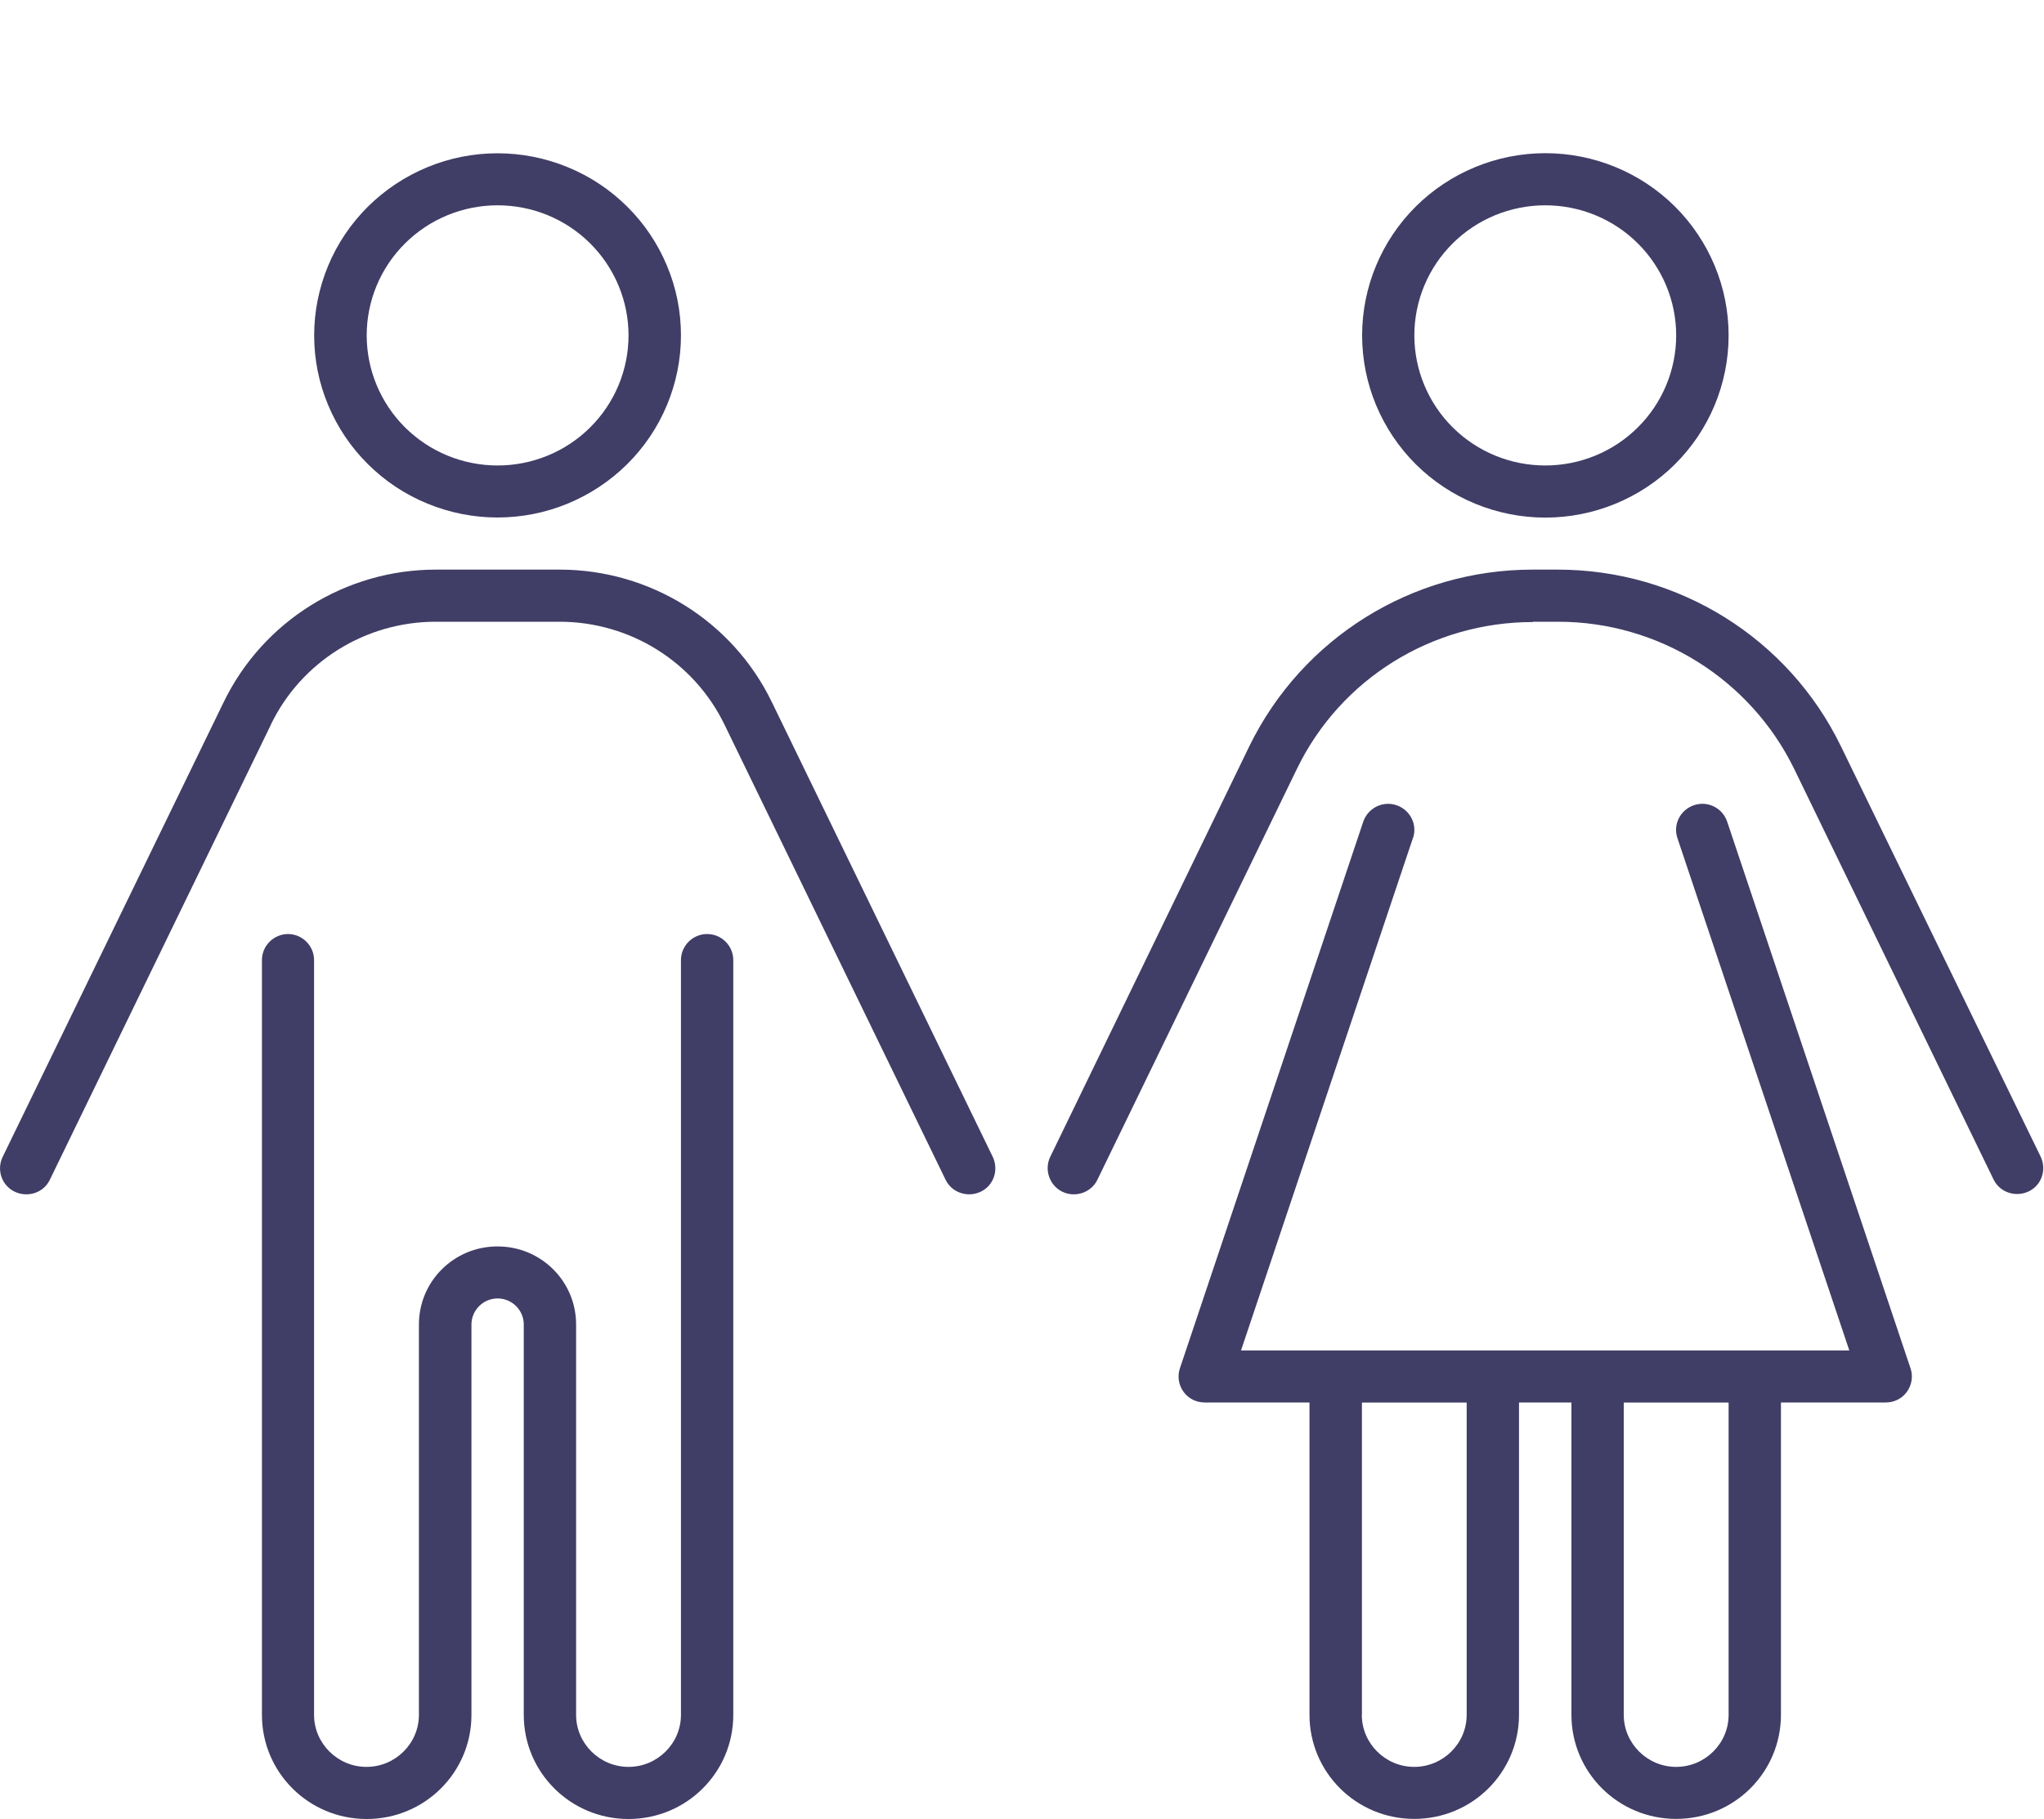
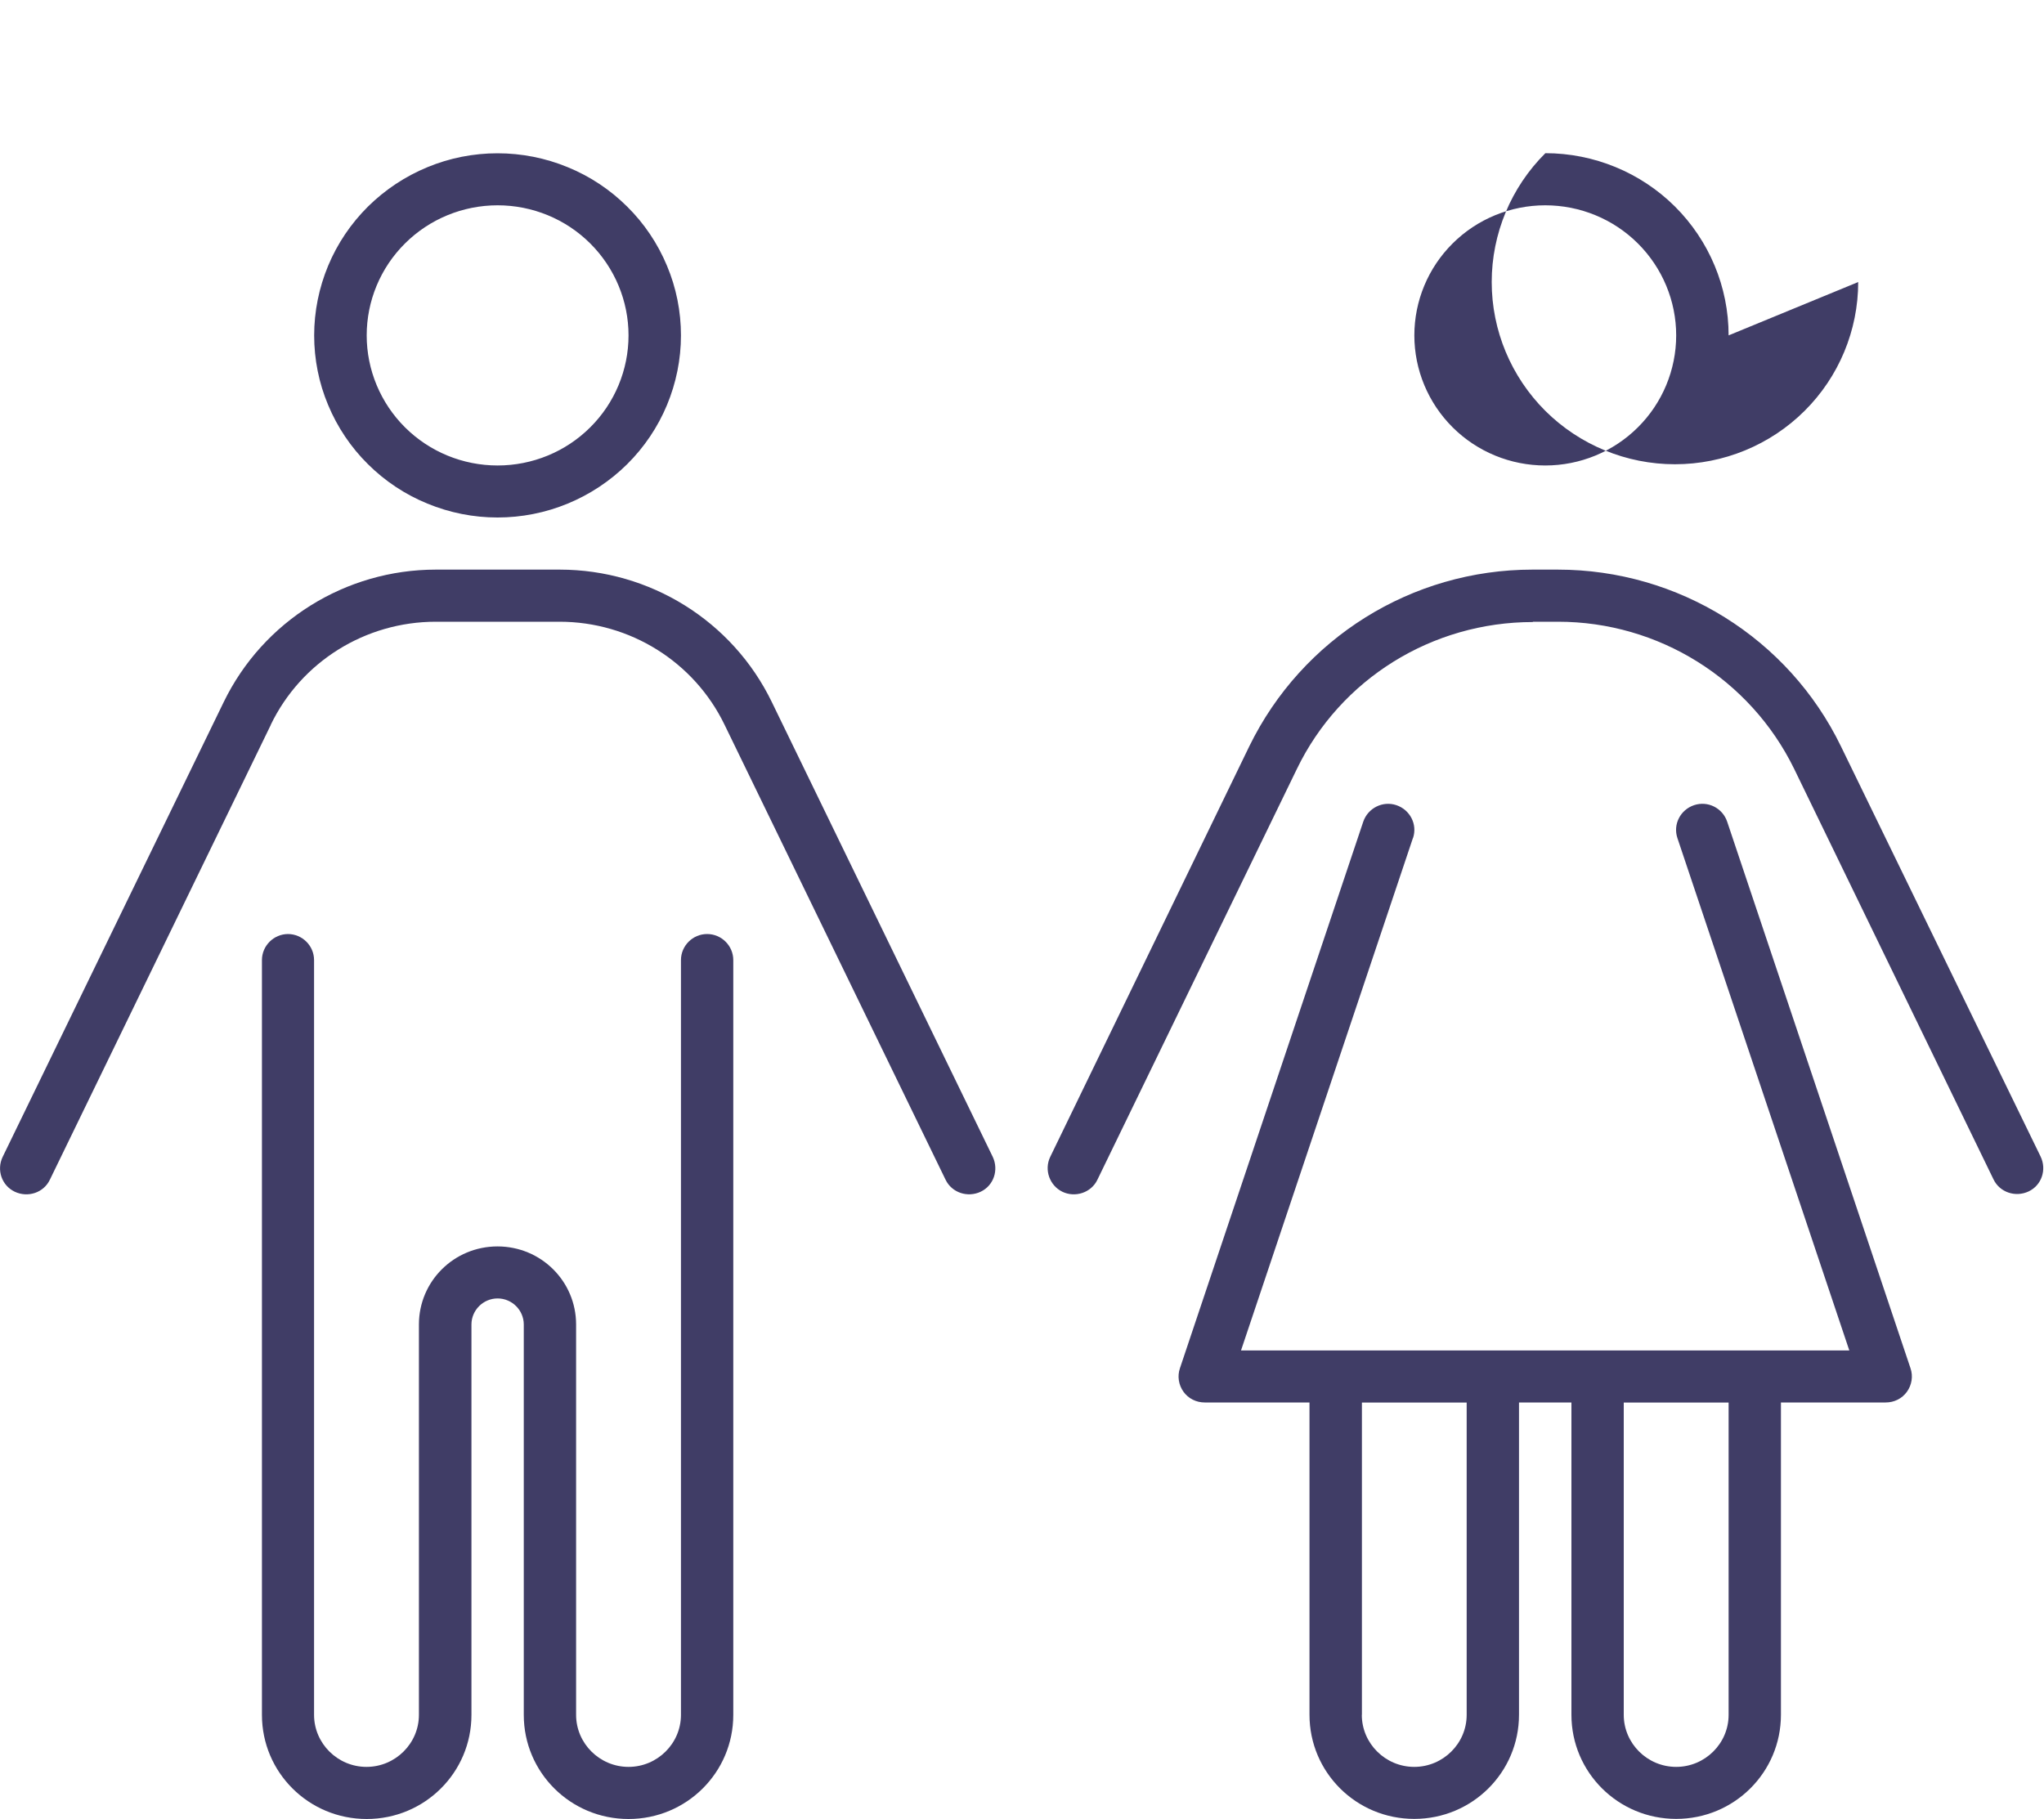
<svg xmlns="http://www.w3.org/2000/svg" id="Layer_1" viewBox="0 0 200 178">
-   <path d="m35.88,32.82c0-3.38,1.35-6.62,3.75-9,2.4-2.39,5.66-3.73,9.06-3.73s6.66,1.34,9.06,3.73c2.4,2.39,3.75,5.63,3.75,9s-1.35,6.62-3.75,9c-2.4,2.39-5.66,3.73-9.06,3.73s-6.66-1.34-9.06-3.73c-2.4-2.39-3.75-5.63-3.75-9Zm30.75,0c0-2.34-.46-4.66-1.37-6.82-.9-2.16-2.22-4.13-3.89-5.78-1.67-1.66-3.64-2.97-5.82-3.86-2.18-.9-4.51-1.36-6.87-1.36s-4.69.46-6.86,1.36c-2.18.9-4.15,2.21-5.82,3.86-1.67,1.66-2.99,3.62-3.89,5.78-.9,2.16-1.37,4.48-1.37,6.82s.46,4.66,1.37,6.82c.9,2.16,2.22,4.13,3.89,5.78,1.67,1.66,3.64,2.97,5.82,3.86,2.18.9,4.51,1.36,6.86,1.36s4.69-.46,6.87-1.36c2.18-.9,4.15-2.21,5.82-3.86,1.67-1.66,2.99-3.62,3.89-5.78.9-2.16,1.37-4.48,1.37-6.82Zm-40.14,38.11c2.98-6.18,9.26-10.09,16.15-10.09h12.11c6.89,0,13.17,3.92,16.15,10.09l21.62,44.51c.61,1.27,2.15,1.78,3.43,1.18,1.28-.6,1.79-2.13,1.19-3.41l-21.62-44.51c-3.84-7.93-11.92-12.96-20.76-12.96h-12.11c-8.84,0-16.91,5.03-20.76,12.96L.26,113.21c-.61,1.27-.1,2.8,1.19,3.41,1.28.6,2.82.1,3.43-1.18l21.62-44.51Zm1.7,20.47c-1.41,0-2.56,1.15-2.56,2.55v73.86c0,5.64,4.58,10.19,10.25,10.19s10.25-4.55,10.25-10.19v-38.2c0-1.4,1.15-2.55,2.56-2.55s2.56,1.15,2.56,2.55v38.2c0,5.64,4.58,10.19,10.25,10.19s10.25-4.55,10.25-10.19v-73.86c0-1.4-1.15-2.55-2.56-2.55s-2.56,1.15-2.56,2.55v73.86c0,2.8-2.31,5.09-5.13,5.09s-5.13-2.29-5.13-5.09v-38.2c0-4.23-3.43-7.64-7.69-7.64s-7.69,3.41-7.69,7.64v38.2c0,2.8-2.31,5.09-5.13,5.09s-5.13-2.29-5.13-5.09v-73.86c0-1.4-1.15-2.55-2.56-2.55Zm110.2-58.58c0-3.38,1.35-6.62,3.75-9,2.4-2.39,5.66-3.73,9.06-3.73s6.66,1.34,9.06,3.73c2.4,2.39,3.75,5.63,3.75,9s-1.35,6.62-3.75,9c-2.4,2.39-5.66,3.73-9.06,3.73s-6.66-1.34-9.06-3.73c-2.4-2.39-3.75-5.63-3.75-9Zm30.75,0c0-4.73-1.89-9.26-5.25-12.61-3.36-3.34-7.93-5.22-12.68-5.22s-9.32,1.88-12.68,5.22c-3.36,3.34-5.25,7.88-5.25,12.61s1.89,9.26,5.25,12.61c3.36,3.34,7.93,5.22,12.68,5.22s9.32-1.88,12.68-5.22c3.36-3.34,5.25-7.88,5.25-12.61Zm-30.88,49.19c.45-1.34-.29-2.77-1.63-3.22s-2.79.29-3.24,1.62l-17.94,53.49c-.26.76-.13,1.62.35,2.29.48.67,1.25,1.05,2.08,1.05h10.25v30.56c0,5.64,4.58,10.19,10.25,10.19s10.25-4.55,10.25-10.19v-30.56h5.13v30.56c0,5.64,4.58,10.19,10.25,10.19s10.25-4.55,10.25-10.19v-30.56h10.25c.83,0,1.6-.38,2.08-1.05.48-.67.61-1.53.35-2.29l-17.94-53.49c-.45-1.34-1.89-2.07-3.24-1.62-1.34.45-2.08,1.88-1.63,3.22l16.82,50.14h-59.52l16.82-50.14Zm-5,85.8v-30.56h10.25v30.56c0,2.8-2.31,5.09-5.13,5.09s-5.13-2.29-5.13-5.09Zm25.63-30.56h10.25v30.56c0,2.8-2.31,5.09-5.13,5.09s-5.13-2.29-5.13-5.09v-30.56Zm-8.91-76.41h2.47c9.83,0,18.8,5.6,23.1,14.39l19.51,40.18c.61,1.27,2.15,1.78,3.43,1.18,1.28-.6,1.79-2.13,1.18-3.41l-19.54-40.15c-5.13-10.57-15.89-17.29-27.71-17.29h-2.47c-11.82,0-22.55,6.72-27.71,17.29l-19.48,40.18c-.61,1.27-.06,2.8,1.19,3.41,1.25.6,2.82.1,3.43-1.18l19.51-40.18c4.26-8.82,13.23-14.39,23.1-14.39v-.03Z" style="fill:#403d66; stroke-width:0px;" />
+   <path d="m35.88,32.82c0-3.38,1.35-6.62,3.75-9,2.4-2.39,5.66-3.73,9.06-3.73s6.66,1.34,9.06,3.73c2.4,2.39,3.75,5.63,3.75,9s-1.35,6.62-3.75,9c-2.4,2.39-5.66,3.73-9.06,3.73s-6.66-1.34-9.06-3.73c-2.4-2.39-3.75-5.63-3.75-9Zm30.75,0c0-2.34-.46-4.66-1.37-6.82-.9-2.16-2.22-4.13-3.89-5.78-1.67-1.66-3.64-2.97-5.82-3.86-2.18-.9-4.51-1.36-6.87-1.36s-4.69.46-6.86,1.36c-2.18.9-4.15,2.21-5.82,3.86-1.67,1.66-2.99,3.62-3.89,5.78-.9,2.16-1.37,4.48-1.37,6.82s.46,4.66,1.37,6.82c.9,2.16,2.22,4.13,3.89,5.78,1.67,1.66,3.64,2.97,5.82,3.86,2.18.9,4.51,1.36,6.86,1.36s4.69-.46,6.87-1.36c2.18-.9,4.15-2.21,5.82-3.86,1.67-1.66,2.99-3.62,3.89-5.78.9-2.16,1.37-4.48,1.37-6.82Zm-40.14,38.11c2.98-6.18,9.26-10.09,16.15-10.09h12.11c6.89,0,13.17,3.92,16.15,10.09l21.62,44.51c.61,1.27,2.15,1.78,3.43,1.18,1.28-.6,1.79-2.13,1.19-3.41l-21.62-44.51c-3.84-7.93-11.92-12.96-20.76-12.96h-12.11c-8.84,0-16.91,5.03-20.76,12.96L.26,113.21c-.61,1.27-.1,2.8,1.19,3.41,1.28.6,2.82.1,3.43-1.18l21.62-44.51Zm1.7,20.47c-1.41,0-2.56,1.15-2.56,2.55v73.86c0,5.64,4.58,10.19,10.25,10.19s10.25-4.55,10.25-10.19v-38.2c0-1.4,1.15-2.55,2.56-2.55s2.56,1.15,2.56,2.55v38.2c0,5.64,4.58,10.19,10.25,10.19s10.25-4.55,10.25-10.19v-73.86c0-1.4-1.15-2.55-2.56-2.55s-2.56,1.15-2.56,2.55v73.86c0,2.8-2.31,5.09-5.13,5.09s-5.13-2.29-5.13-5.09v-38.2c0-4.23-3.43-7.64-7.69-7.64s-7.69,3.41-7.69,7.64v38.2c0,2.8-2.31,5.09-5.13,5.09s-5.13-2.29-5.13-5.09v-73.86c0-1.4-1.15-2.55-2.56-2.55Zm110.2-58.58c0-3.38,1.35-6.62,3.75-9,2.4-2.39,5.66-3.73,9.06-3.73s6.66,1.34,9.06,3.73c2.4,2.39,3.75,5.63,3.75,9s-1.35,6.62-3.75,9c-2.4,2.39-5.66,3.73-9.06,3.73s-6.66-1.34-9.06-3.73c-2.4-2.39-3.75-5.63-3.75-9Zm30.75,0c0-4.73-1.89-9.26-5.25-12.61-3.36-3.34-7.93-5.22-12.68-5.22c-3.36,3.34-5.25,7.88-5.25,12.61s1.89,9.26,5.25,12.61c3.36,3.34,7.93,5.22,12.68,5.22s9.32-1.88,12.68-5.22c3.36-3.34,5.25-7.88,5.25-12.61Zm-30.88,49.19c.45-1.34-.29-2.77-1.63-3.22s-2.79.29-3.24,1.62l-17.94,53.49c-.26.76-.13,1.62.35,2.29.48.67,1.25,1.05,2.08,1.05h10.25v30.56c0,5.64,4.58,10.19,10.25,10.19s10.25-4.55,10.25-10.19v-30.56h5.13v30.56c0,5.64,4.58,10.19,10.25,10.19s10.25-4.55,10.25-10.19v-30.56h10.25c.83,0,1.6-.38,2.08-1.05.48-.67.61-1.53.35-2.29l-17.94-53.49c-.45-1.34-1.89-2.07-3.24-1.62-1.34.45-2.08,1.88-1.63,3.22l16.82,50.14h-59.52l16.82-50.14Zm-5,85.8v-30.56h10.25v30.56c0,2.8-2.31,5.09-5.13,5.09s-5.13-2.29-5.13-5.09Zm25.63-30.56h10.25v30.56c0,2.8-2.31,5.09-5.13,5.09s-5.13-2.29-5.13-5.09v-30.56Zm-8.91-76.41h2.47c9.83,0,18.8,5.6,23.1,14.39l19.51,40.18c.61,1.27,2.15,1.78,3.43,1.18,1.28-.6,1.79-2.13,1.18-3.41l-19.54-40.15c-5.13-10.57-15.89-17.29-27.71-17.29h-2.47c-11.82,0-22.55,6.72-27.71,17.29l-19.48,40.18c-.61,1.27-.06,2.8,1.19,3.41,1.25.6,2.82.1,3.43-1.18l19.51-40.18c4.26-8.82,13.23-14.39,23.1-14.39v-.03Z" style="fill:#403d66; stroke-width:0px;" />
</svg>